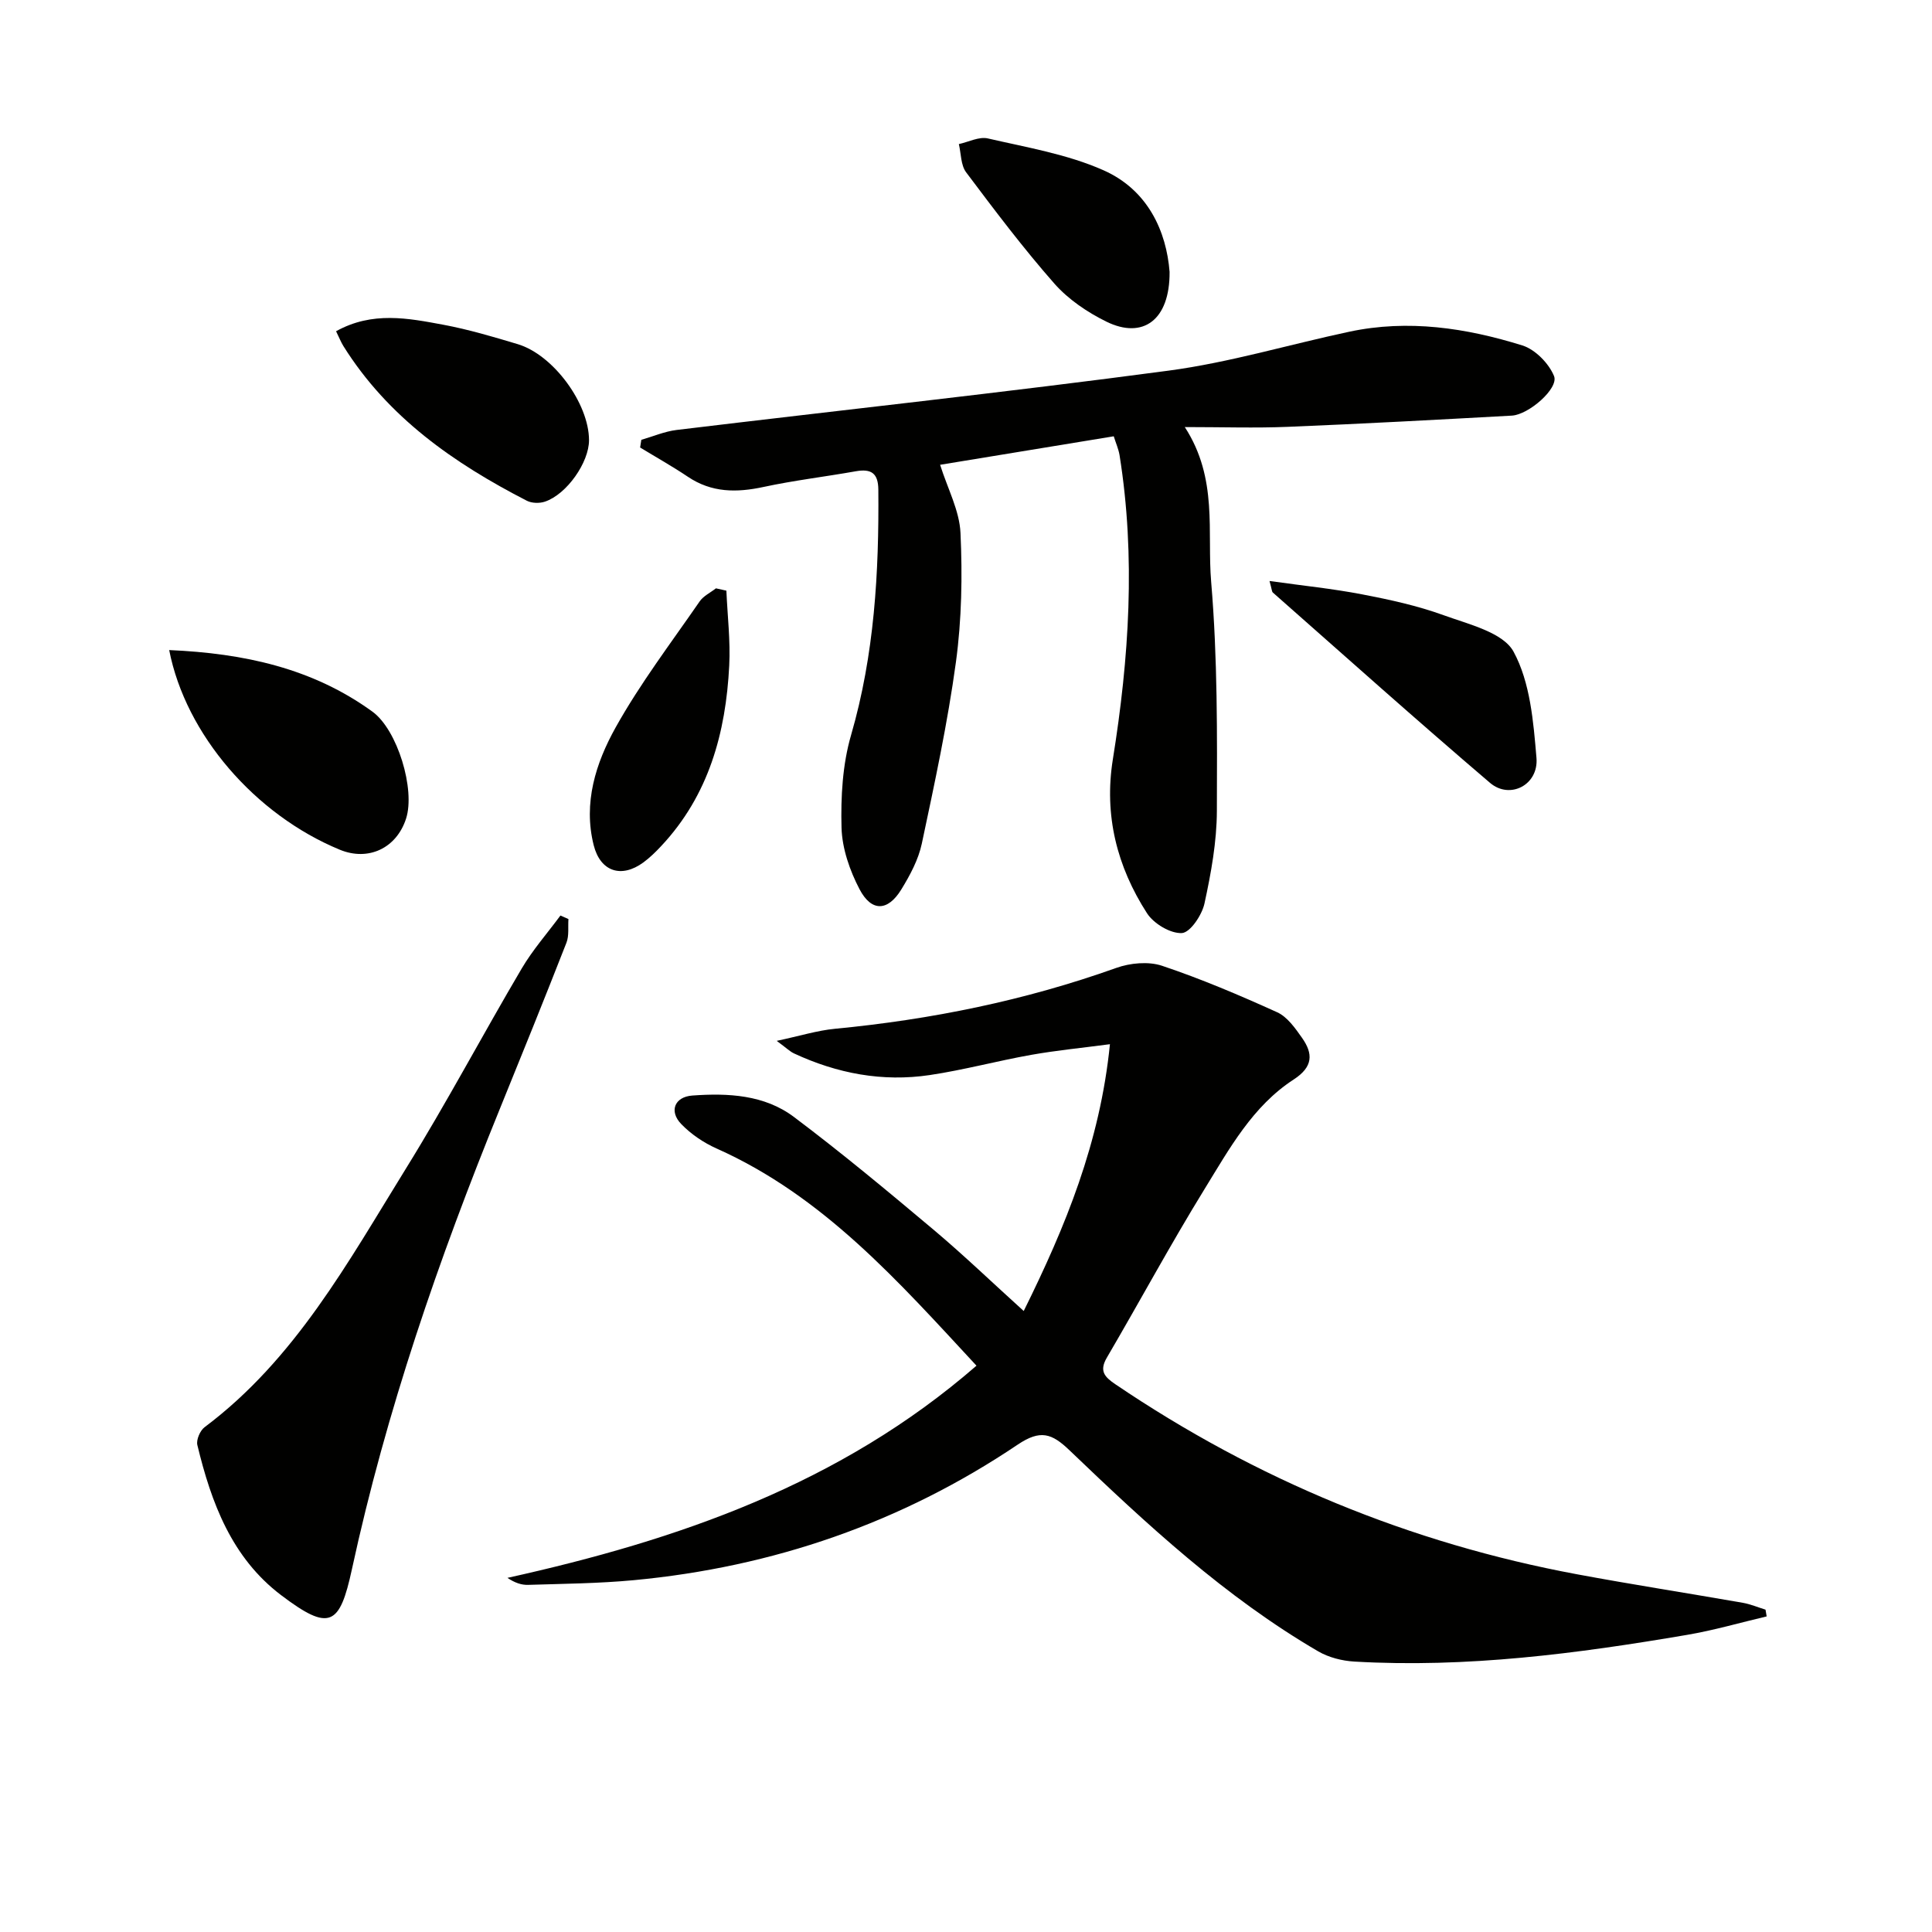
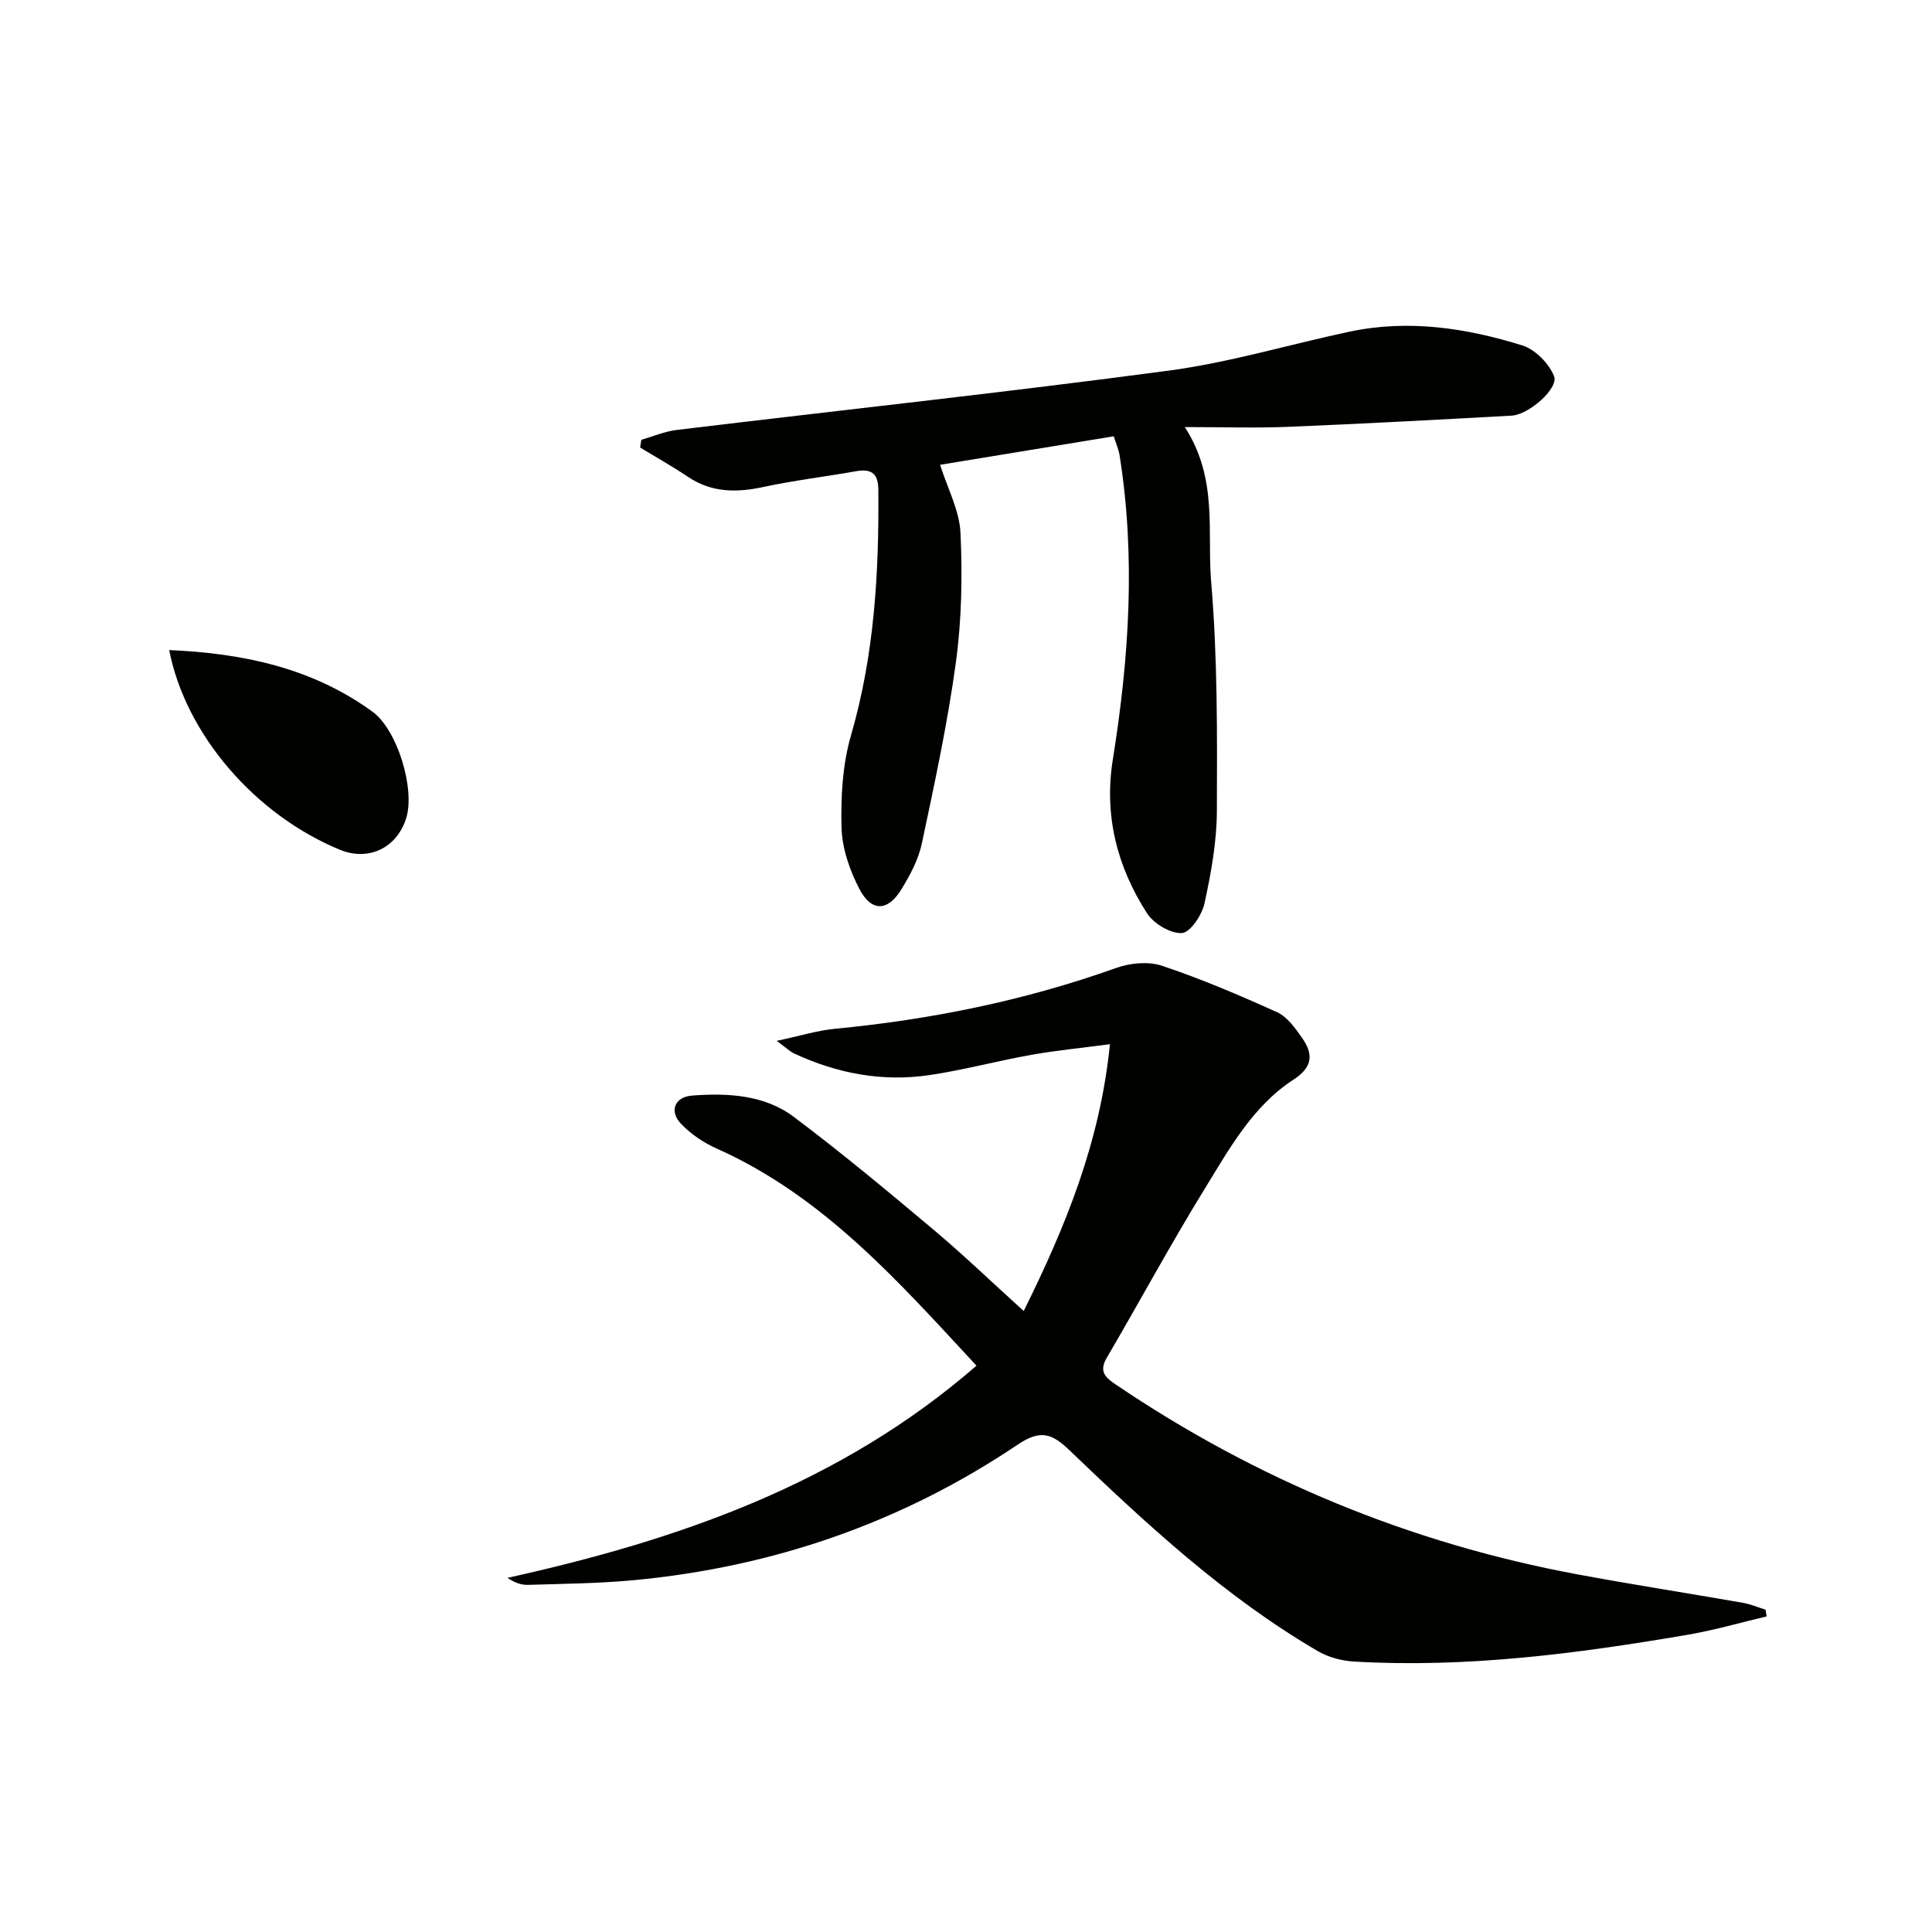
<svg xmlns="http://www.w3.org/2000/svg" enable-background="new 0 0 400 400" viewBox="0 0 400 400">
  <g fill="#010100">
    <path d="m211.95 271.43c8.67-17.52 15.8-34.86 17.85-55.24-5.78.77-11.09 1.28-16.32 2.21-7.02 1.25-13.94 3.13-20.99 4.18-9.77 1.46-19.18-.32-28.12-4.49-.83-.39-1.52-1.09-3.56-2.59 4.83-1.03 8.4-2.15 12.04-2.5 19.92-1.91 39.36-5.85 58.25-12.6 2.88-1.03 6.66-1.39 9.48-.45 8.12 2.72 16.04 6.09 23.85 9.63 2.09.95 3.72 3.28 5.13 5.28 2.33 3.3 2.33 6.01-1.72 8.64-8.49 5.51-13.31 14.33-18.43 22.65-7.05 11.45-13.44 23.31-20.24 34.92-1.64 2.79-.47 4.02 1.76 5.53 29.15 19.73 61 32.9 95.59 39.34 11.4 2.12 22.87 3.9 34.3 5.9 1.6.28 3.14.94 4.71 1.42.08.47.16.93.24 1.4-5.49 1.29-10.92 2.88-16.47 3.82-22.8 3.89-45.7 6.88-68.92 5.53-2.53-.15-5.28-.85-7.45-2.11-19.28-11.24-35.52-26.32-51.51-41.64-3.66-3.51-6.02-4.32-10.71-1.17-24.02 16.17-50.68 25.36-79.5 28.07-7.26.68-14.58.74-21.88.97-1.36.04-2.74-.42-4.27-1.45 35.38-7.84 68.87-19.39 97.11-43.93-16.24-17.52-31.72-35.11-53.82-44.97-2.67-1.19-5.28-2.96-7.3-5.05-2.58-2.66-1.39-5.64 2.29-5.91 7.39-.54 14.93-.16 21.03 4.43 9.95 7.48 19.54 15.47 29.08 23.49 6.19 5.22 12.04 10.85 18.5 16.69z" />
    <path d="m230.59 90.33c-12.39 2.03-24.14 3.96-35.95 5.9 1.56 4.95 4.01 9.48 4.22 14.12.41 8.87.25 17.9-.94 26.69-1.72 12.63-4.42 25.15-7.07 37.63-.71 3.33-2.45 6.56-4.26 9.51-2.78 4.52-6.16 4.65-8.64-.09-2.02-3.86-3.6-8.42-3.72-12.71-.17-6.39.2-13.08 1.97-19.17 4.84-16.69 5.8-33.67 5.65-50.84-.03-3.42-1.49-4.36-4.66-3.8-6.36 1.13-12.8 1.89-19.11 3.25-5.58 1.2-10.74 1.2-15.66-2.11-3.2-2.15-6.59-4.05-9.89-6.06.08-.53.17-1.06.25-1.59 2.43-.7 4.82-1.74 7.3-2.04 33.95-4.1 67.95-7.76 101.84-12.28 12.61-1.68 24.94-5.4 37.43-8.06 12.2-2.6 24.18-.79 35.84 2.84 2.66.83 5.5 3.73 6.56 6.35 1.01 2.53-5.23 7.98-8.74 8.18-15.44.85-30.88 1.69-46.34 2.32-6.76.28-13.54.05-21.37.05 6.94 10.7 4.58 21.71 5.46 32.07 1.33 15.72 1.24 31.59 1.18 47.39-.02 6.41-1.2 12.89-2.57 19.19-.52 2.39-2.95 6.01-4.67 6.11-2.38.13-5.84-1.95-7.23-4.11-6.21-9.64-8.92-20.28-7.07-31.83 3.36-20.94 4.76-41.93 1.39-63.01-.22-1.29-.77-2.51-1.2-3.9z" />
-     <path d="m117.69 190.28c-.12 1.64.16 3.43-.41 4.89-4.53 11.58-9.2 23.11-13.88 34.62-12.59 30.93-23.45 62.38-30.54 95.11-2.53 11.67-4.61 12.97-14.66 5.36-10.22-7.74-14.46-19.13-17.34-31.08-.26-1.08.56-2.99 1.49-3.69 18.78-14.07 29.75-34.26 41.71-53.58 8.39-13.55 15.86-27.67 23.96-41.4 2.29-3.88 5.32-7.32 8.01-10.96.56.25 1.11.49 1.66.73z" />
    <path d="m35.03 134.59c15.49.67 29.69 3.76 42.08 12.75 5.19 3.77 8.91 16.13 6.96 22.15-1.99 6.14-7.82 8.87-13.73 6.43-17.51-7.23-31.9-23.83-35.31-41.33z" />
-     <path d="m69.58 68.58c7.51-4.18 14.94-2.7 22.23-1.34 5.19.97 10.3 2.49 15.37 4.01 7.38 2.21 14.75 12.28 14.77 19.88.01 4.59-4.6 11.21-9.13 12.73-1.12.38-2.72.34-3.75-.19-15.09-7.76-28.74-17.27-37.96-32-.52-.83-.87-1.75-1.53-3.09z" />
-     <path d="m262.84 120.29c6.89.97 13.09 1.59 19.2 2.77 5.69 1.09 11.42 2.34 16.84 4.31 5.2 1.89 12.32 3.56 14.49 7.56 3.45 6.35 4.11 14.5 4.74 21.99.47 5.6-5.51 8.67-9.62 5.16-15.16-12.93-30.01-26.22-44.96-39.4-.21-.17-.19-.59-.69-2.39z" />
-     <path d="m242.15 56.29c.07 10.03-5.56 14-13.09 10.3-3.94-1.94-7.87-4.6-10.75-7.86-6.47-7.35-12.39-15.21-18.28-23.05-1.12-1.49-1.04-3.88-1.51-5.85 2.01-.43 4.18-1.59 6-1.17 8.06 1.86 16.42 3.26 23.9 6.57 9.28 4.09 13.08 12.72 13.73 21.06z" />
-     <path d="m150.39 122.29c.22 5.16.85 10.35.59 15.49-.7 13.92-4.24 26.9-14.11 37.41-1.13 1.21-2.34 2.39-3.67 3.37-4.56 3.34-8.9 1.89-10.28-3.56-2.21-8.78.44-17.04 4.54-24.39 5.08-9.11 11.46-17.49 17.4-26.1.78-1.13 2.23-1.81 3.37-2.7.72.15 1.44.32 2.16.48z" />
  </g>
</svg>